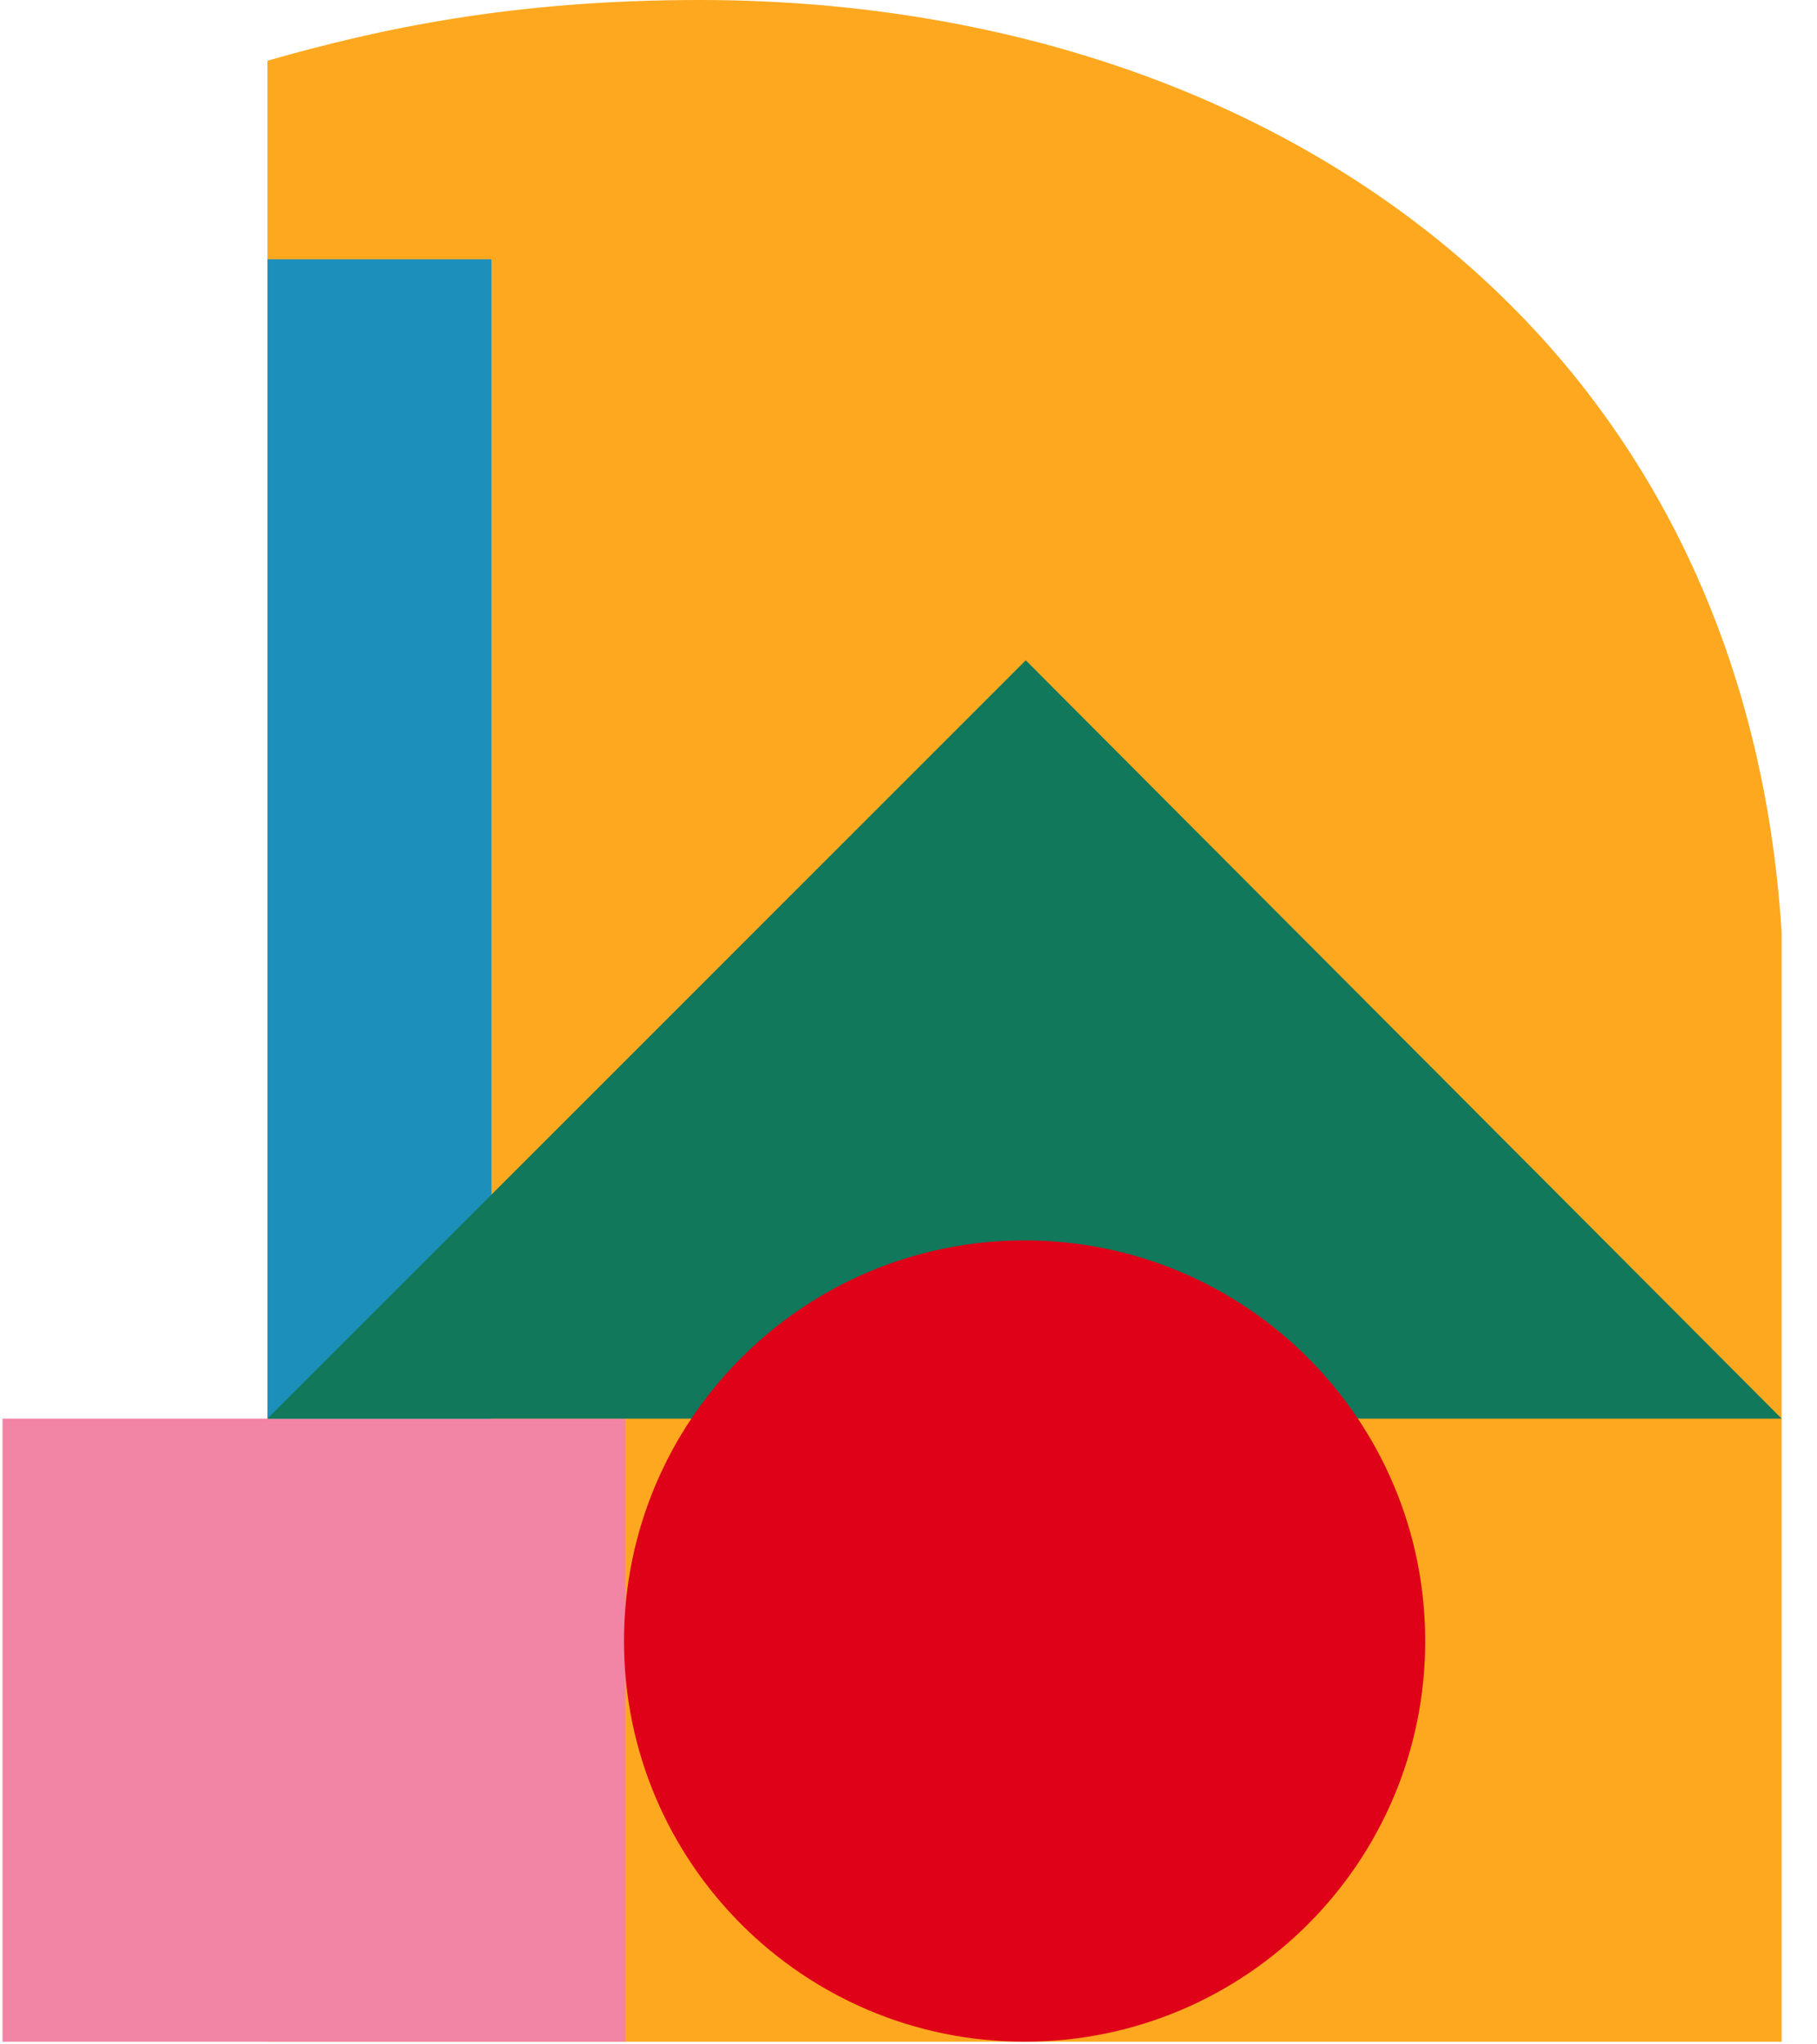
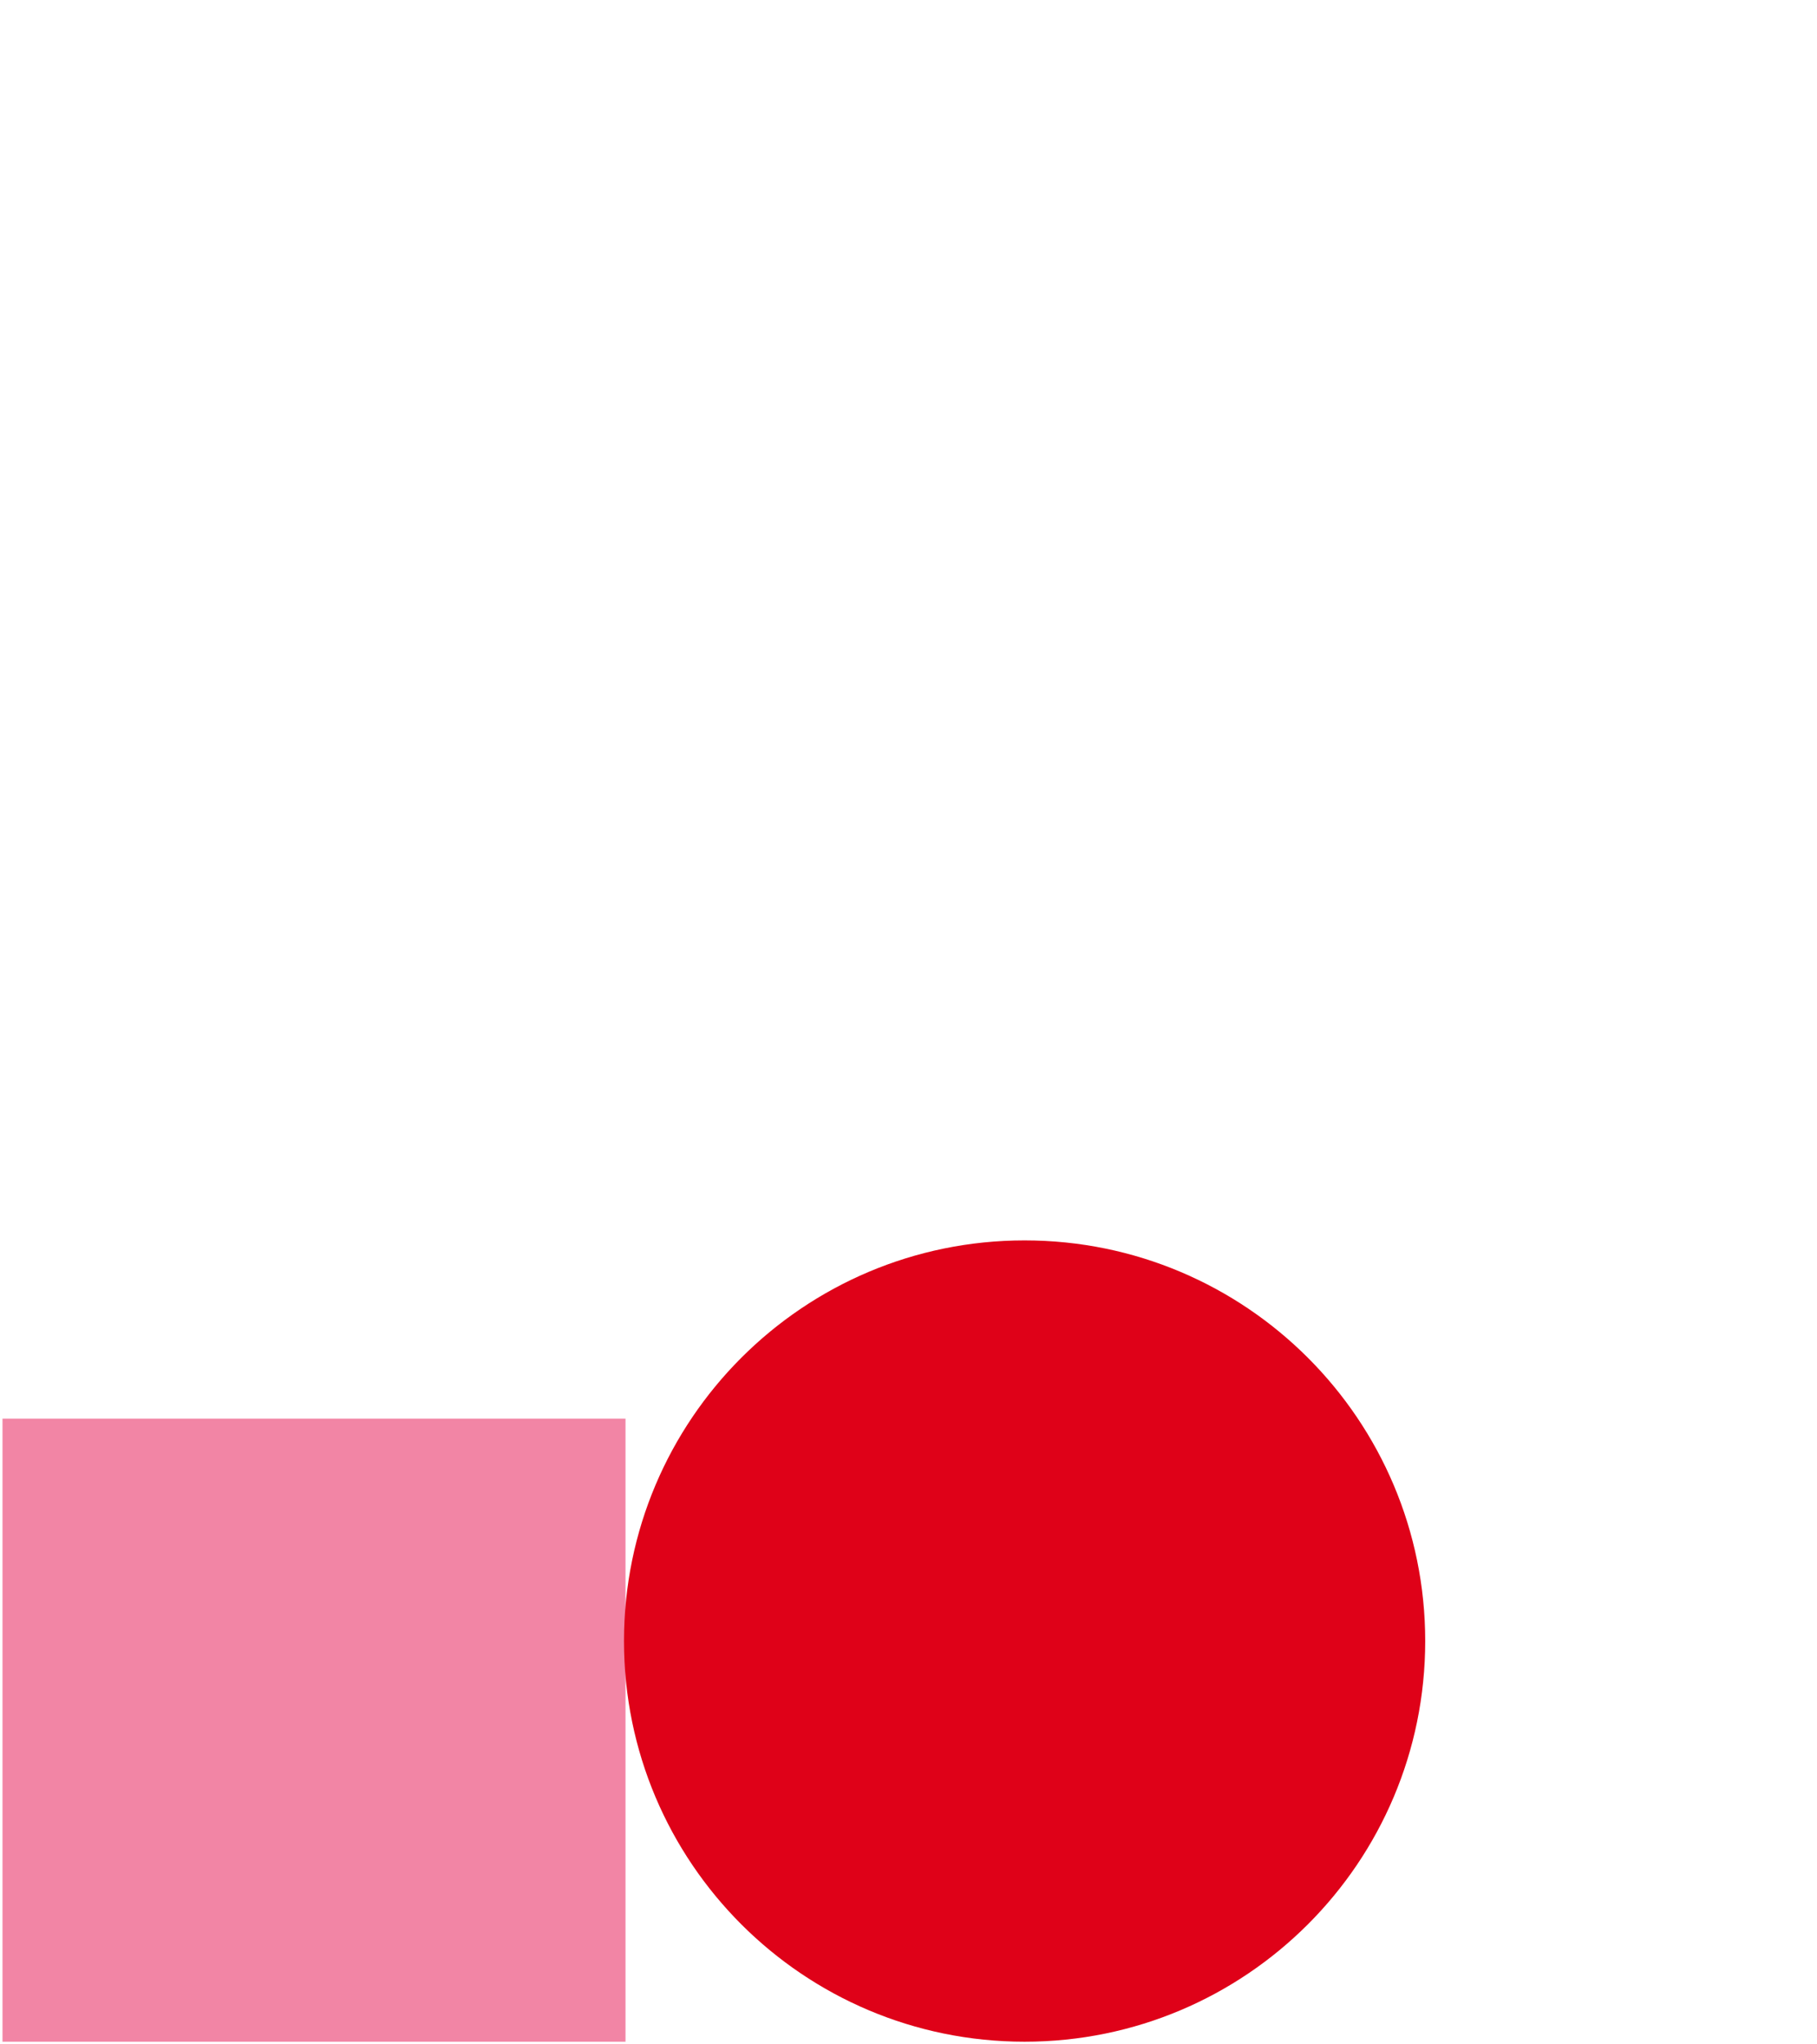
<svg xmlns="http://www.w3.org/2000/svg" width="48" height="54" viewBox="0 0 48 54" fill="none">
-   <path d="M47.066 24.631C46.066 8.729 33.44 0 18.481 0C13.549 0 10.066 0.748 7.066 1.603V27.532V51.705V53.93H47.066V24.631Z" fill="#FEA81F" />
  <path d="M16.524 37.472H0.066V53.93H16.524V37.472Z" fill="#F285A5" />
-   <path d="M12.982 6.849H7.066V37.472H12.982V6.849Z" fill="#1C8FBB" />
-   <path d="M27.097 17.441L7.066 37.472H47.066L27.097 17.441Z" fill="#11785B" />
  <path d="M27.067 53.93C32.912 53.93 37.65 49.192 37.65 43.347C37.65 37.502 32.912 32.764 27.067 32.764C21.223 32.764 16.484 37.502 16.484 43.347C16.484 49.192 21.223 53.93 27.067 53.93Z" fill="#DF0118" />
</svg>